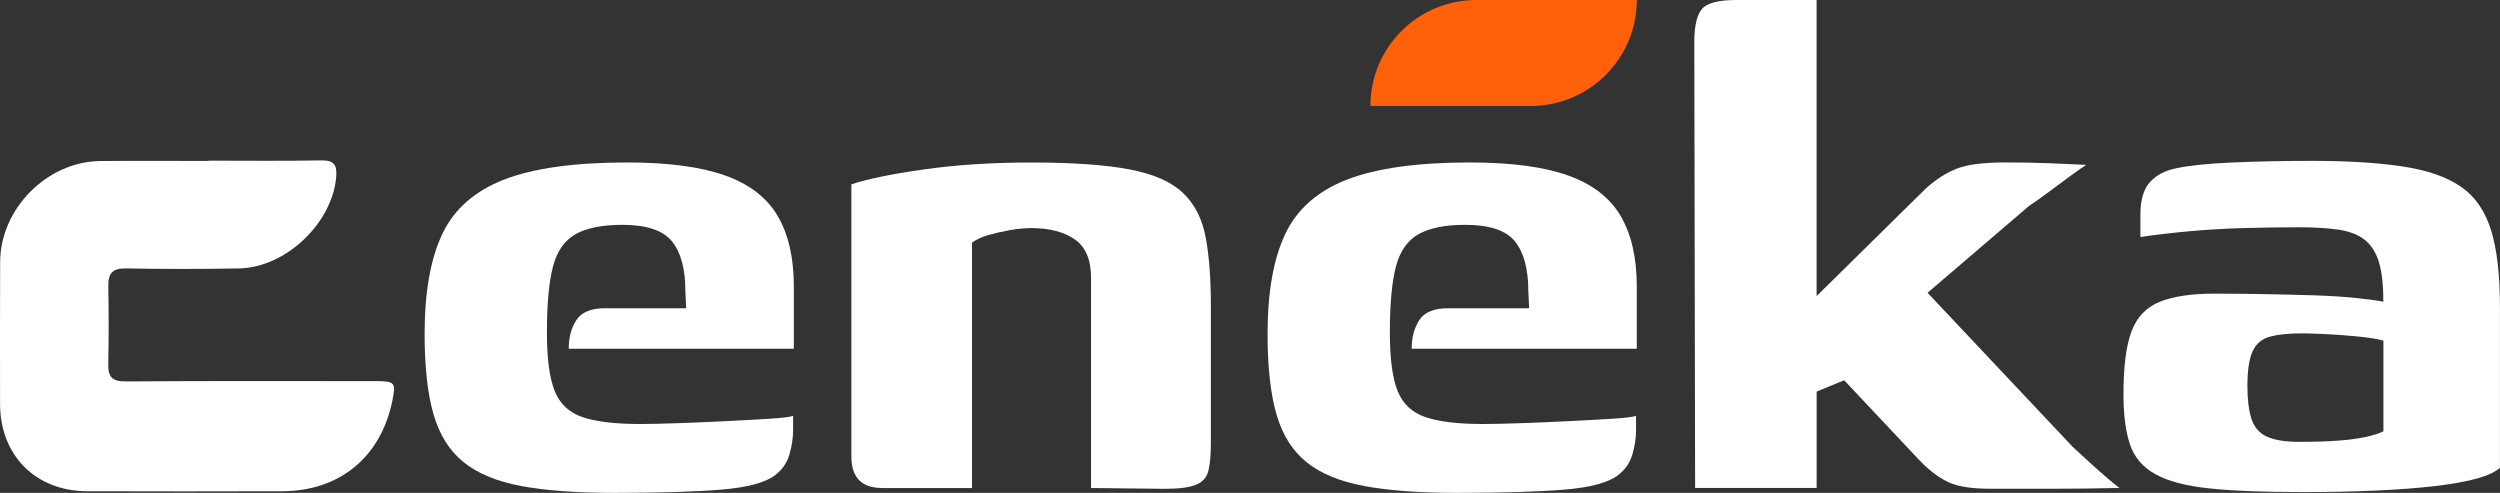
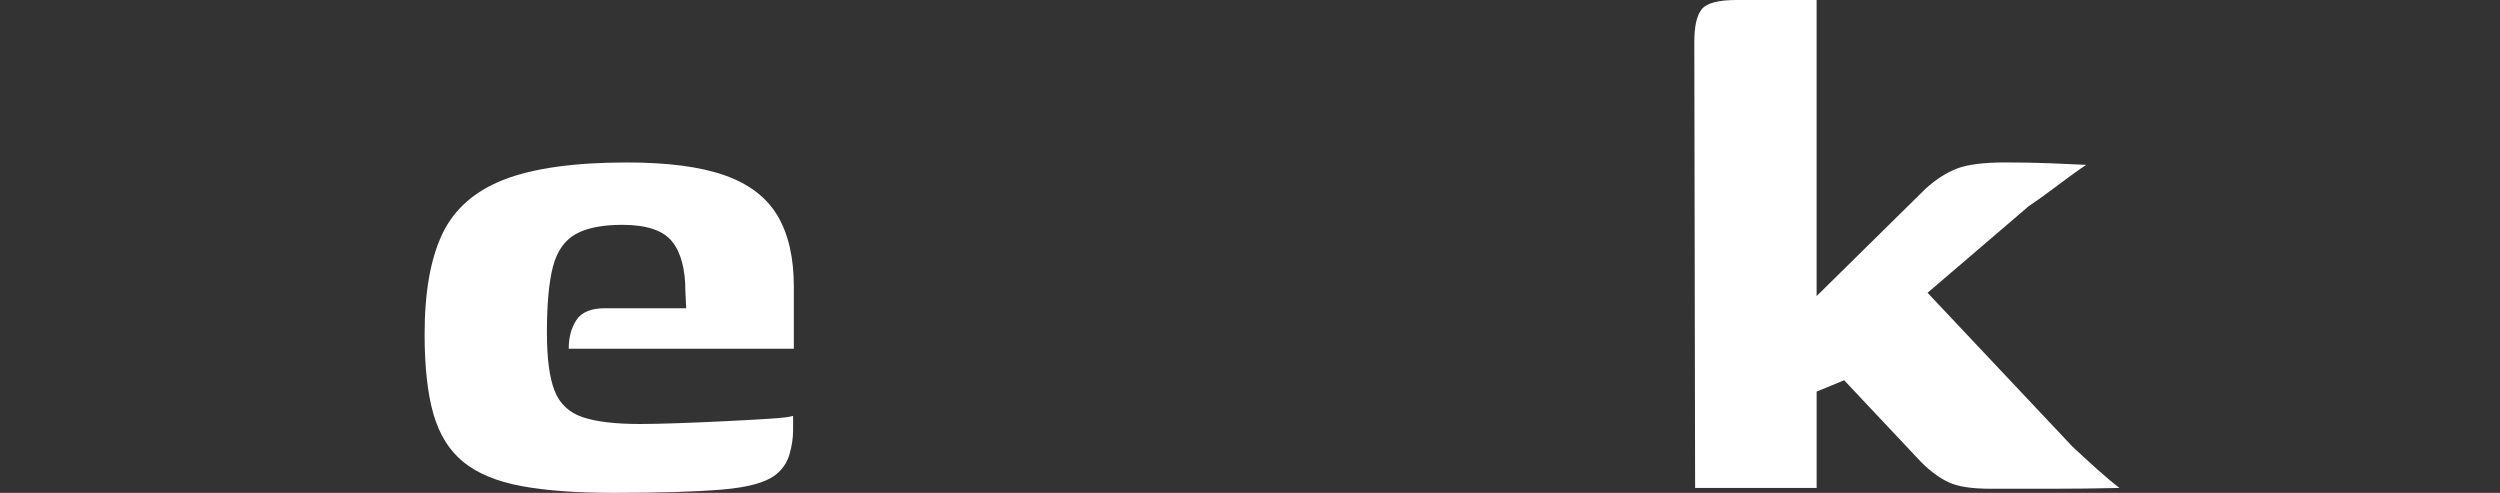
<svg xmlns="http://www.w3.org/2000/svg" id="Layer_1" viewBox="0 0 908.48 179.1">
  <rect x="0" y="0" width="908.48" height="179.1" fill="#333333" stroke="none" />
  <defs>
    <style>.cls-1{fill:#ff600a;}.cls-1,.cls-2{stroke-width:0px;}.cls-2{fill:#fff;}</style>
  </defs>
-   <path class="cls-2" d="M75.81,58.38c13.67,0,27.34.16,41-.09,4.65-.09,5.71,1.79,5.37,5.95-1.36,16.8-18.37,33.04-35.4,33.31-13.66.22-27.34.26-41-.01-4.96-.1-6.5,1.85-6.42,6.47.16,9.42.19,18.85-.02,28.27-.1,4.67,1.41,6.36,6.36,6.33,30.29-.22,60.58-.11,90.87-.11,6.97,0,7.39.52,5.99,7.24-4.23,20.4-19.11,32.69-39.98,32.77-23.64.09-47.28.06-70.93,0C12.93,178.46.04,165.48.02,146.74c-.01-17.18-.05-34.37.03-51.55.09-19.37,17.05-36.48,36.42-36.67,13.11-.13,26.23-.03,39.34-.03v-.11Z" />
  <path class="cls-2" d="M223.16,179.1c-13.73,0-25.01-.84-33.84-2.5-8.83-1.66-15.79-4.56-20.89-8.68-5.1-4.12-8.73-9.9-10.89-17.36-2.16-7.45-3.24-17.16-3.24-29.13,0-15.3,2.16-27.46,6.47-36.49,4.31-9.02,11.82-15.6,22.51-19.72,10.69-4.12,25.55-6.18,44.58-6.18,14.9,0,26.78,1.57,35.6,4.71,8.83,3.14,15.2,8.05,19.13,14.71,3.92,6.67,5.88,15.2,5.88,25.6v22.66h-81.8c0-4.12.93-7.6,2.8-10.44,1.86-2.84,5.34-4.27,10.45-4.27h29.43l-.29-6.18c0-8.04-1.62-14.07-4.85-18.1-3.24-4.02-9.27-6.03-18.1-6.03-7.26,0-12.9,1.13-16.92,3.38-4.02,2.26-6.77,6.18-8.24,11.77-1.47,5.59-2.21,13.59-2.21,23.98,0,9.42.93,16.48,2.8,21.19,1.86,4.71,5.25,7.9,10.15,9.56,4.9,1.67,11.87,2.5,20.89,2.5,3.33,0,7.84-.1,13.54-.29,5.69-.19,11.52-.44,17.51-.74,5.98-.29,11.28-.59,15.89-.88,4.61-.29,7.5-.63,8.68-1.03v5.3c0,2.75-.44,5.64-1.32,8.68-.88,3.04-2.6,5.54-5.15,7.5-3.53,2.75-10.05,4.52-19.57,5.3-9.52.78-22.51,1.18-38.99,1.18Z" />
-   <path class="cls-2" d="M320.56,177.33c-7.46,0-11.18-3.83-11.18-11.47v-98.87c5.88-1.96,14.71-3.77,26.48-5.44,11.77-1.66,24.72-2.5,38.84-2.5,15.1,0,27.02.84,35.75,2.5,8.73,1.67,15.2,4.52,19.42,8.53,4.22,4.02,6.96,9.37,8.24,16.04,1.27,6.67,1.91,15.01,1.91,25.01v49.73c0,4.32-.29,7.7-.88,10.15-.59,2.46-2.11,4.17-4.56,5.15-2.46.99-6.23,1.47-11.33,1.47l-26.78-.29v-76.51c0-6.47-1.96-11.08-5.88-13.83-3.93-2.74-9.22-4.12-15.89-4.12-2.35,0-4.91.25-7.65.74-2.75.49-5.35,1.08-7.8,1.77-2.46.69-4.46,1.62-6.03,2.8v89.16h-32.66Z" />
-   <path class="cls-2" d="M529.48,179.1c-13.73,0-25.01-.84-33.84-2.5-8.83-1.66-15.79-4.56-20.89-8.68-5.1-4.12-8.73-9.9-10.89-17.36-2.16-7.45-3.24-17.16-3.24-29.13,0-15.3,2.16-27.46,6.47-36.49,4.31-9.02,11.82-15.6,22.51-19.72,10.69-4.12,25.55-6.18,44.58-6.18,14.9,0,26.78,1.57,35.6,4.71,8.83,3.14,15.2,8.05,19.13,14.71,3.92,6.67,5.88,15.2,5.88,25.6v22.66h-81.8c0-4.12.93-7.6,2.8-10.44,1.86-2.84,5.34-4.27,10.45-4.27h29.43l-.29-6.18c0-8.04-1.62-14.07-4.85-18.1-3.24-4.02-9.27-6.03-18.1-6.03-7.26,0-12.9,1.13-16.92,3.38-4.02,2.26-6.77,6.18-8.24,11.77-1.47,5.59-2.21,13.59-2.21,23.98,0,9.42.93,16.48,2.8,21.19,1.86,4.71,5.25,7.9,10.15,9.56,4.9,1.67,11.87,2.5,20.89,2.5,3.33,0,7.84-.1,13.54-.29,5.69-.19,11.52-.44,17.51-.74,5.98-.29,11.28-.59,15.89-.88,4.61-.29,7.5-.63,8.68-1.03v5.3c0,2.75-.44,5.64-1.32,8.68-.88,3.04-2.6,5.54-5.15,7.5-3.53,2.75-10.05,4.52-19.57,5.3-9.52.78-22.51,1.18-38.99,1.18Z" />
  <path class="cls-2" d="M615.99,177.33l-.29-162.03c0-5.89.93-9.9,2.8-12.06,1.86-2.16,6.03-3.24,12.51-3.24h29.13v107.59l39.73-39.14c3.72-3.33,7.5-5.74,11.33-7.21s9.66-2.21,17.51-2.21c5.89,0,11.23.1,16.04.29,4.81.2,9.27.4,13.39.59-.98.59-2.75,1.82-5.3,3.68-2.55,1.87-5.2,3.82-7.95,5.88-2.75,2.06-5.3,3.88-7.65,5.44l-36.78,31.49,52.67,55.91c2.94,2.75,5.88,5.44,8.83,8.09s5.69,4.96,8.24,6.92c-8.24.19-16.43.29-24.57.29h-22.22c-6.87,0-11.97-.78-15.3-2.35-3.34-1.57-6.67-4.02-10-7.36l-27.96-29.72-10,4.12v35.02h-44.14Z" />
-   <path class="cls-2" d="M836.09,178.81c-13.73,0-24.82-.44-33.25-1.33-8.44-.88-14.96-2.6-19.57-5.15-4.61-2.55-7.7-6.18-9.27-10.89-1.57-4.71-2.35-10.79-2.35-18.25,0-10,.98-17.6,2.94-22.8,1.96-5.19,5.39-8.78,10.3-10.74,4.9-1.96,11.47-2.94,19.72-2.94,4.9,0,10.54.05,16.92.15,6.37.1,12.65.25,18.83.44,6.18.2,11.57.54,16.18,1.03,4.61.49,7.8.93,9.56,1.33,0-6.08-.54-10.89-1.62-14.42-1.08-3.53-2.8-6.22-5.15-8.09-2.35-1.86-5.5-3.09-9.42-3.68-3.93-.59-8.73-.88-14.42-.88-6.87,0-13.68.1-20.45.29-6.77.2-13.34.59-19.72,1.18-6.38.59-12.21,1.28-17.51,2.06v-8.24c0-5.3,1.18-9.22,3.53-11.77,2.35-2.55,5.59-4.22,9.71-5,4.51-.98,11.23-1.66,20.16-2.06,8.92-.39,18.58-.59,28.98-.59,13.14,0,24.18.69,33.1,2.06,8.92,1.37,15.94,3.82,21.04,7.36,5.1,3.53,8.73,8.78,10.89,15.74,2.16,6.97,3.24,16.23,3.24,27.81v58.56c-3.14,2.94-10.94,5.15-23.39,6.62-12.46,1.47-28.79,2.21-48.99,2.21ZM835.8,160.56c5.49,0,10.15-.15,13.98-.44,3.83-.29,7.11-.74,9.86-1.32,2.75-.59,4.9-1.28,6.47-2.06v-32.96c-2.16-.59-5.15-1.08-8.97-1.47-3.83-.39-7.7-.69-11.62-.88-3.93-.19-6.97-.29-9.12-.29-4.71,0-8.53.4-11.47,1.18-2.94.79-5.05,2.55-6.33,5.3-1.28,2.75-1.91,6.97-1.91,12.65,0,4.91.49,8.88,1.47,11.92.98,3.04,2.84,5.2,5.59,6.47,2.75,1.28,6.77,1.91,12.06,1.91Z" />
-   <path class="cls-1" d="M498,38.5c0-21.26,17.24-38.5,38.5-38.5h58.3c0,21.26-17.24,38.5-38.5,38.5h-58.3Z" />
</svg>